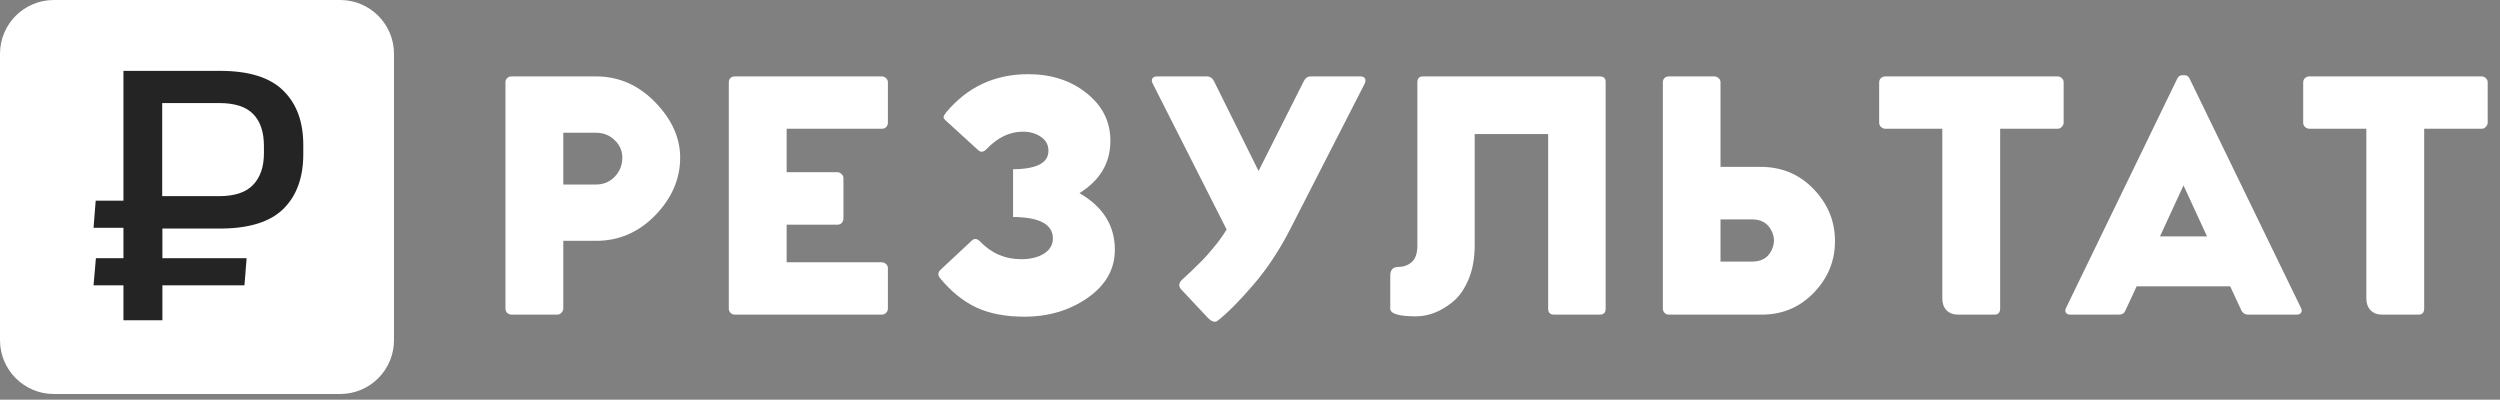
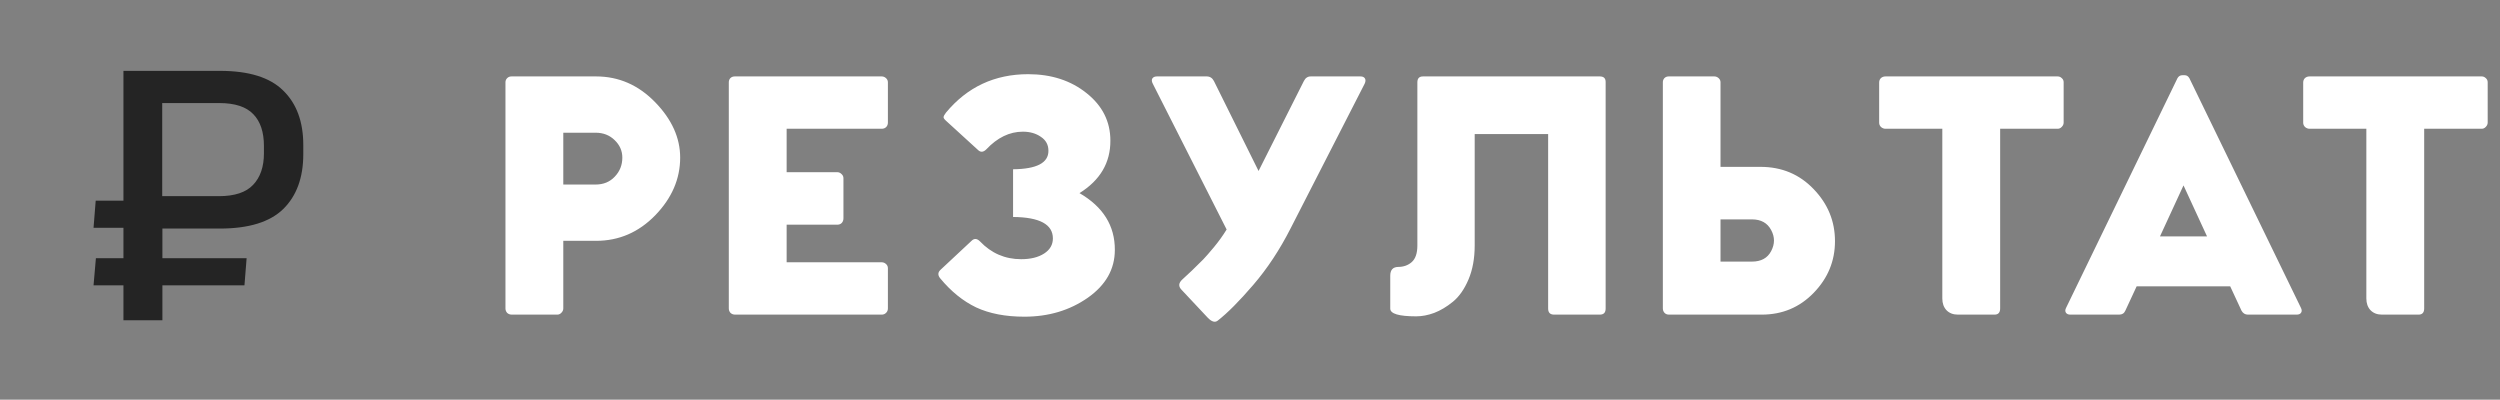
<svg xmlns="http://www.w3.org/2000/svg" width="882" height="141" viewBox="0 0 882 141" fill="none">
  <rect x="0" y="0" width="882" height="141" fill="#808080" stroke="none" />
  <path d="M210.295 26.961C218.287 26.961 225.23 29.988 231.123 36.043C237.016 42.098 239.963 48.617 239.963 55.6C239.963 63.107 237.036 69.889 231.184 75.943C225.331 81.958 218.368 84.965 210.295 84.965H198.73V108.82C198.73 109.385 198.508 109.89 198.064 110.334C197.661 110.778 197.176 111 196.611 111H180.566C179.921 111 179.376 110.798 178.932 110.395C178.528 109.951 178.326 109.426 178.326 108.82V29.02C178.326 28.454 178.528 27.97 178.932 27.566C179.335 27.163 179.84 26.961 180.445 26.961H210.295ZM210.113 65.106C212.898 65.106 215.159 64.177 216.895 62.32C218.671 60.464 219.559 58.223 219.559 55.6C219.559 53.218 218.65 51.16 216.834 49.424C215.058 47.688 212.818 46.82 210.113 46.82H198.73V65.106H210.113ZM311.069 45.428H277.526V60.746H295.387C295.953 60.746 296.457 60.968 296.901 61.412C297.345 61.816 297.567 62.3 297.567 62.865V77.033C297.567 77.679 297.365 78.224 296.962 78.668C296.558 79.072 296.033 79.273 295.387 79.273H277.526V92.533H311.069C311.634 92.533 312.139 92.735 312.583 93.139C313.027 93.542 313.249 94.027 313.249 94.592V108.82C313.249 109.466 313.027 109.991 312.583 110.395C312.179 110.798 311.675 111 311.069 111H259.362C258.716 111 258.171 110.798 257.727 110.395C257.324 109.951 257.122 109.426 257.122 108.82V29.02C257.122 28.454 257.304 27.97 257.667 27.566C258.07 27.163 258.595 26.961 259.241 26.961H311.069C311.634 26.961 312.139 27.163 312.583 27.566C313.027 27.97 313.249 28.454 313.249 29.02V43.248C313.249 43.894 313.047 44.419 312.643 44.822C312.24 45.226 311.715 45.428 311.069 45.428ZM380.843 68.133C389.199 72.977 393.356 79.657 393.316 88.174C393.316 94.955 390.127 100.586 383.75 105.066C377.372 109.507 369.925 111.727 361.408 111.727C354.748 111.727 349.076 110.637 344.394 108.457C339.752 106.237 335.514 102.806 331.679 98.164C330.832 97.115 330.852 96.146 331.74 95.258L342.759 84.965C343.688 84.037 344.677 84.097 345.726 85.147C349.722 89.344 354.566 91.443 360.257 91.443C363.608 91.443 366.312 90.777 368.371 89.445C370.429 88.113 371.459 86.337 371.459 84.117C371.459 79.152 366.776 76.63 357.412 76.549V59.717C365.767 59.636 369.925 57.456 369.884 53.178C369.884 51.079 368.996 49.444 367.22 48.273C365.485 47.062 363.365 46.457 360.863 46.457C356.181 46.457 351.882 48.536 347.966 52.693C346.917 53.743 345.928 53.803 345 52.875L333.859 42.703C333.213 42.138 332.89 41.694 332.89 41.371C332.89 41.008 333.173 40.463 333.738 39.736C341.246 30.695 350.913 26.174 362.74 26.174C370.934 26.174 377.816 28.414 383.386 32.895C388.957 37.335 391.742 42.905 391.742 49.605C391.782 57.396 388.149 63.572 380.843 68.133ZM479.983 26.961C480.75 26.961 481.274 27.203 481.557 27.688C481.84 28.172 481.799 28.797 481.436 29.564L455.34 80.545C451.506 88.093 447.106 94.753 442.141 100.525C437.217 106.257 433.039 110.455 429.608 113.119C428.639 113.886 427.448 113.523 426.036 112.029L416.893 102.281C415.682 101.07 415.763 99.839 417.135 98.588C417.62 98.184 418.75 97.135 420.526 95.439C422.302 93.704 423.634 92.392 424.522 91.504C425.41 90.576 426.661 89.143 428.276 87.205C429.89 85.268 431.384 83.189 432.756 80.969L406.721 29.564C406.317 28.797 406.257 28.172 406.539 27.688C406.862 27.203 407.407 26.961 408.174 26.961H425.733C426.863 26.961 427.711 27.506 428.276 28.596L444.018 60.322L460.002 28.596C460.567 27.465 461.415 26.921 462.545 26.961H479.983ZM564.409 26.961C565.822 26.961 566.508 27.647 566.468 29.02V108.881C566.468 110.294 565.782 111 564.409 111H548.304C546.891 111 546.185 110.294 546.185 108.881V47.305H520.271V86.6C520.271 91.161 519.544 95.157 518.091 98.588C516.638 102.019 514.801 104.643 512.581 106.459C510.402 108.235 508.202 109.547 505.982 110.395C503.802 111.202 501.683 111.605 499.624 111.605C493.529 111.605 490.482 110.697 490.482 108.881V97.256C490.482 95.238 491.41 94.208 493.267 94.168C495.164 94.168 496.758 93.603 498.05 92.473C499.382 91.302 500.048 89.344 500.048 86.6V29.02C500.048 27.607 500.754 26.921 502.167 26.961H564.409ZM621.105 58.869C628.613 58.869 634.87 61.493 639.875 66.74C644.88 71.947 647.383 78.062 647.383 85.086C647.383 92.069 644.88 98.144 639.875 103.311C634.91 108.437 628.795 111 621.529 111H588.834C588.188 111 587.663 110.798 587.26 110.395C586.856 109.951 586.654 109.426 586.654 108.82V29.02C586.654 28.454 586.836 27.97 587.199 27.566C587.603 27.163 588.107 26.961 588.713 26.961H604.818C605.383 26.961 605.888 27.163 606.332 27.566C606.776 27.97 606.998 28.454 606.998 29.02V58.869H621.105ZM618.078 92.291C621.307 92.291 623.568 91.06 624.859 88.598C626.191 86.095 626.191 83.613 624.859 81.15C623.527 78.648 621.267 77.397 618.078 77.397H606.998V92.291H618.078ZM725.936 26.961C726.501 26.961 726.986 27.163 727.389 27.566C727.833 27.93 728.055 28.414 728.055 29.02V43.248C728.055 43.813 727.833 44.318 727.389 44.762C726.986 45.206 726.501 45.428 725.936 45.428H705.653V108.82C705.653 110.273 704.987 111 703.655 111H690.759C689.063 111 687.711 110.475 686.702 109.426C685.733 108.376 685.249 107.004 685.249 105.309V45.428H665.208C664.643 45.428 664.118 45.226 663.634 44.822C663.19 44.378 662.968 43.874 662.968 43.309V29.141C662.968 28.495 663.169 27.97 663.573 27.566C664.017 27.163 664.562 26.961 665.208 26.961H725.936ZM811.755 108.578C812.119 109.264 812.139 109.85 811.816 110.334C811.533 110.778 811.009 111 810.242 111H793.047C792.078 111 791.331 110.536 790.806 109.607L786.81 101.01H753.812L749.816 109.607C749.412 110.536 748.686 111 747.636 111H730.38C729.694 111 729.19 110.778 728.867 110.334C728.544 109.85 728.564 109.264 728.927 108.578L768.222 27.566C768.626 26.88 769.191 26.537 769.918 26.537H770.765C771.451 26.537 771.996 26.88 772.4 27.566L811.755 108.578ZM762.047 83.391H778.636L770.341 65.408L762.047 83.391ZM875.536 26.961C876.101 26.961 876.585 27.163 876.989 27.566C877.433 27.93 877.655 28.414 877.655 29.02V43.248C877.655 43.813 877.433 44.318 876.989 44.762C876.585 45.206 876.101 45.428 875.536 45.428H855.252V108.82C855.252 110.273 854.586 111 853.254 111H840.358C838.662 111 837.31 110.475 836.301 109.426C835.332 108.376 834.848 107.004 834.848 105.309V45.428H814.807C814.242 45.428 813.717 45.226 813.233 44.822C812.789 44.378 812.567 43.874 812.567 43.309V29.141C812.567 28.495 812.769 27.97 813.172 27.566C813.616 27.163 814.161 26.961 814.807 26.961H875.536Z" fill="white" />
-   <path d="M0 18.989C0 8.502 8.502 0 18.989 0H120.011C130.498 0 139 8.502 139 18.989V120.011C139 130.498 130.498 139 120.011 139H18.989C8.502 139 0 130.498 0 120.011V18.989Z" fill="white" />
  <path d="M52.715 80.637V69.207H77.219C82.773 69.207 86.799 67.875 89.298 65.213C91.844 62.55 93.116 58.832 93.116 54.058V51.51C93.116 46.598 91.867 42.857 89.368 40.286C86.869 37.67 82.865 36.361 77.358 36.361H52.645V25H77.636C87.817 25 95.245 27.318 99.919 31.955C104.64 36.545 107 42.949 107 51.166V54.402C107 62.665 104.64 69.115 99.919 73.751C95.199 78.342 87.748 80.637 77.567 80.637H52.715ZM33 100.674L33.833 91.103H87.007L86.244 100.674H33ZM33 80.362L33.764 70.79H53.409V80.362H33ZM43.552 113V25H57.227V71.203L57.296 77.401V113H43.552Z" fill="#242424" />
</svg>